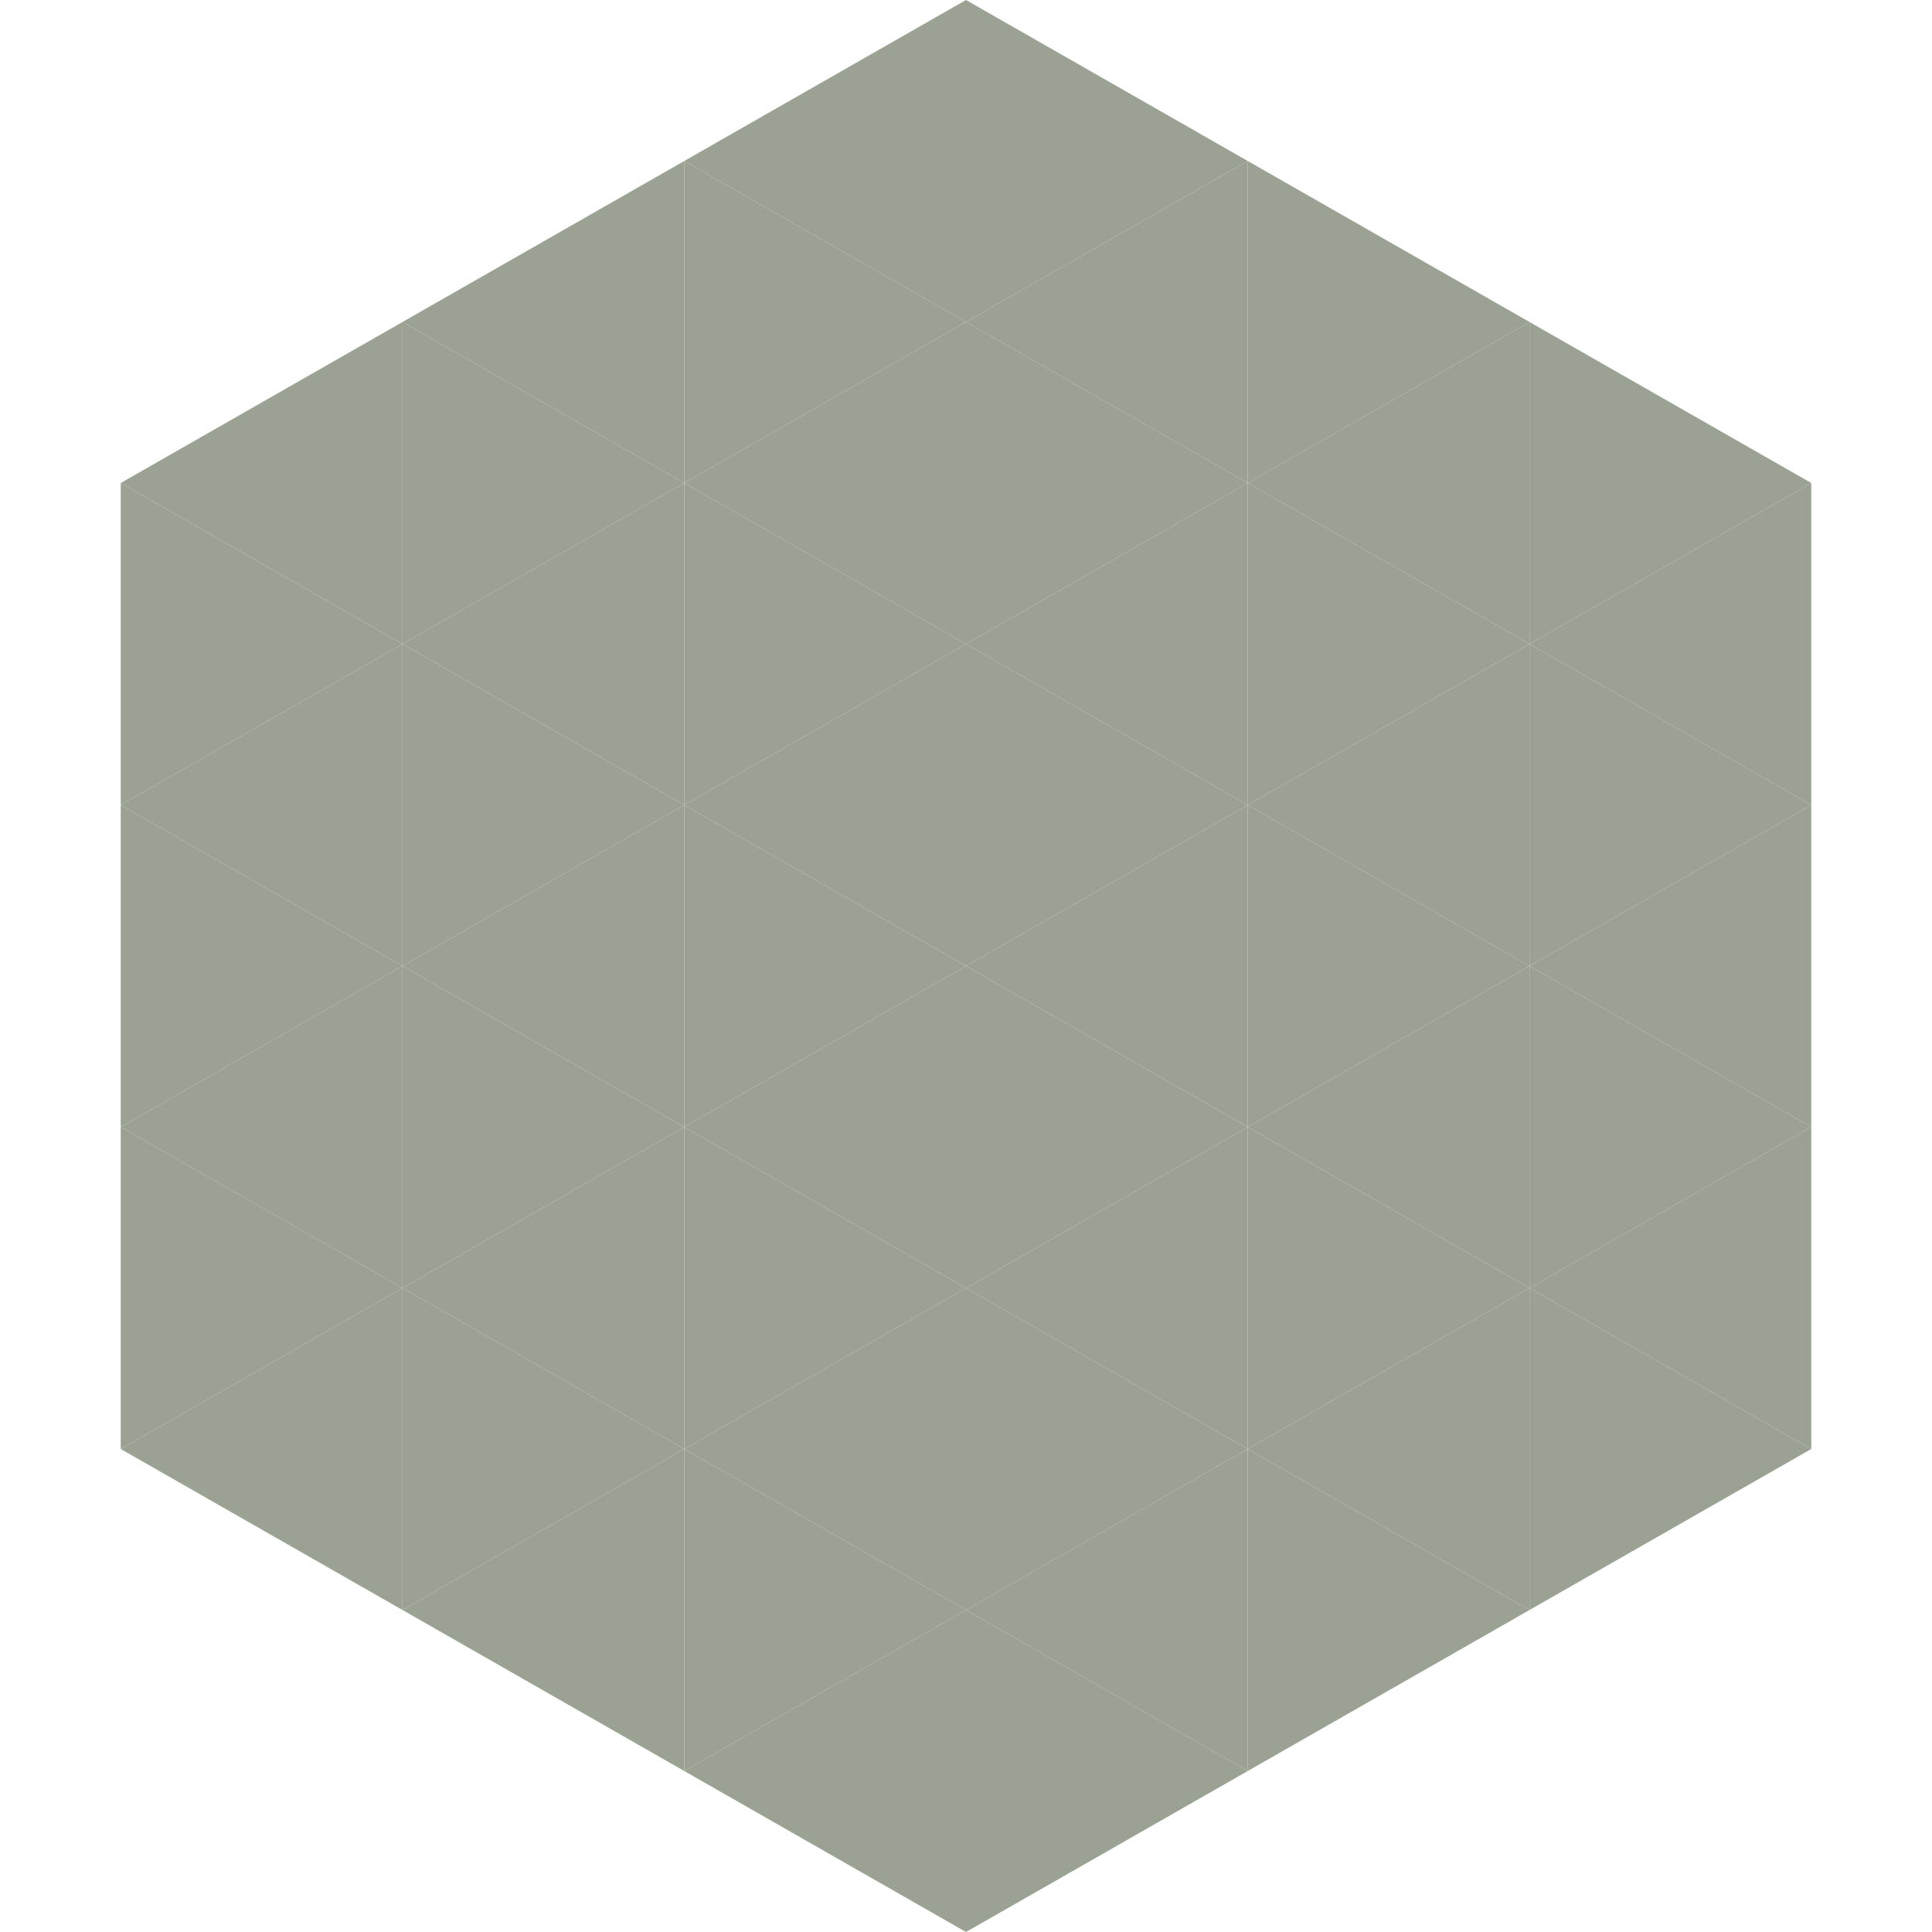
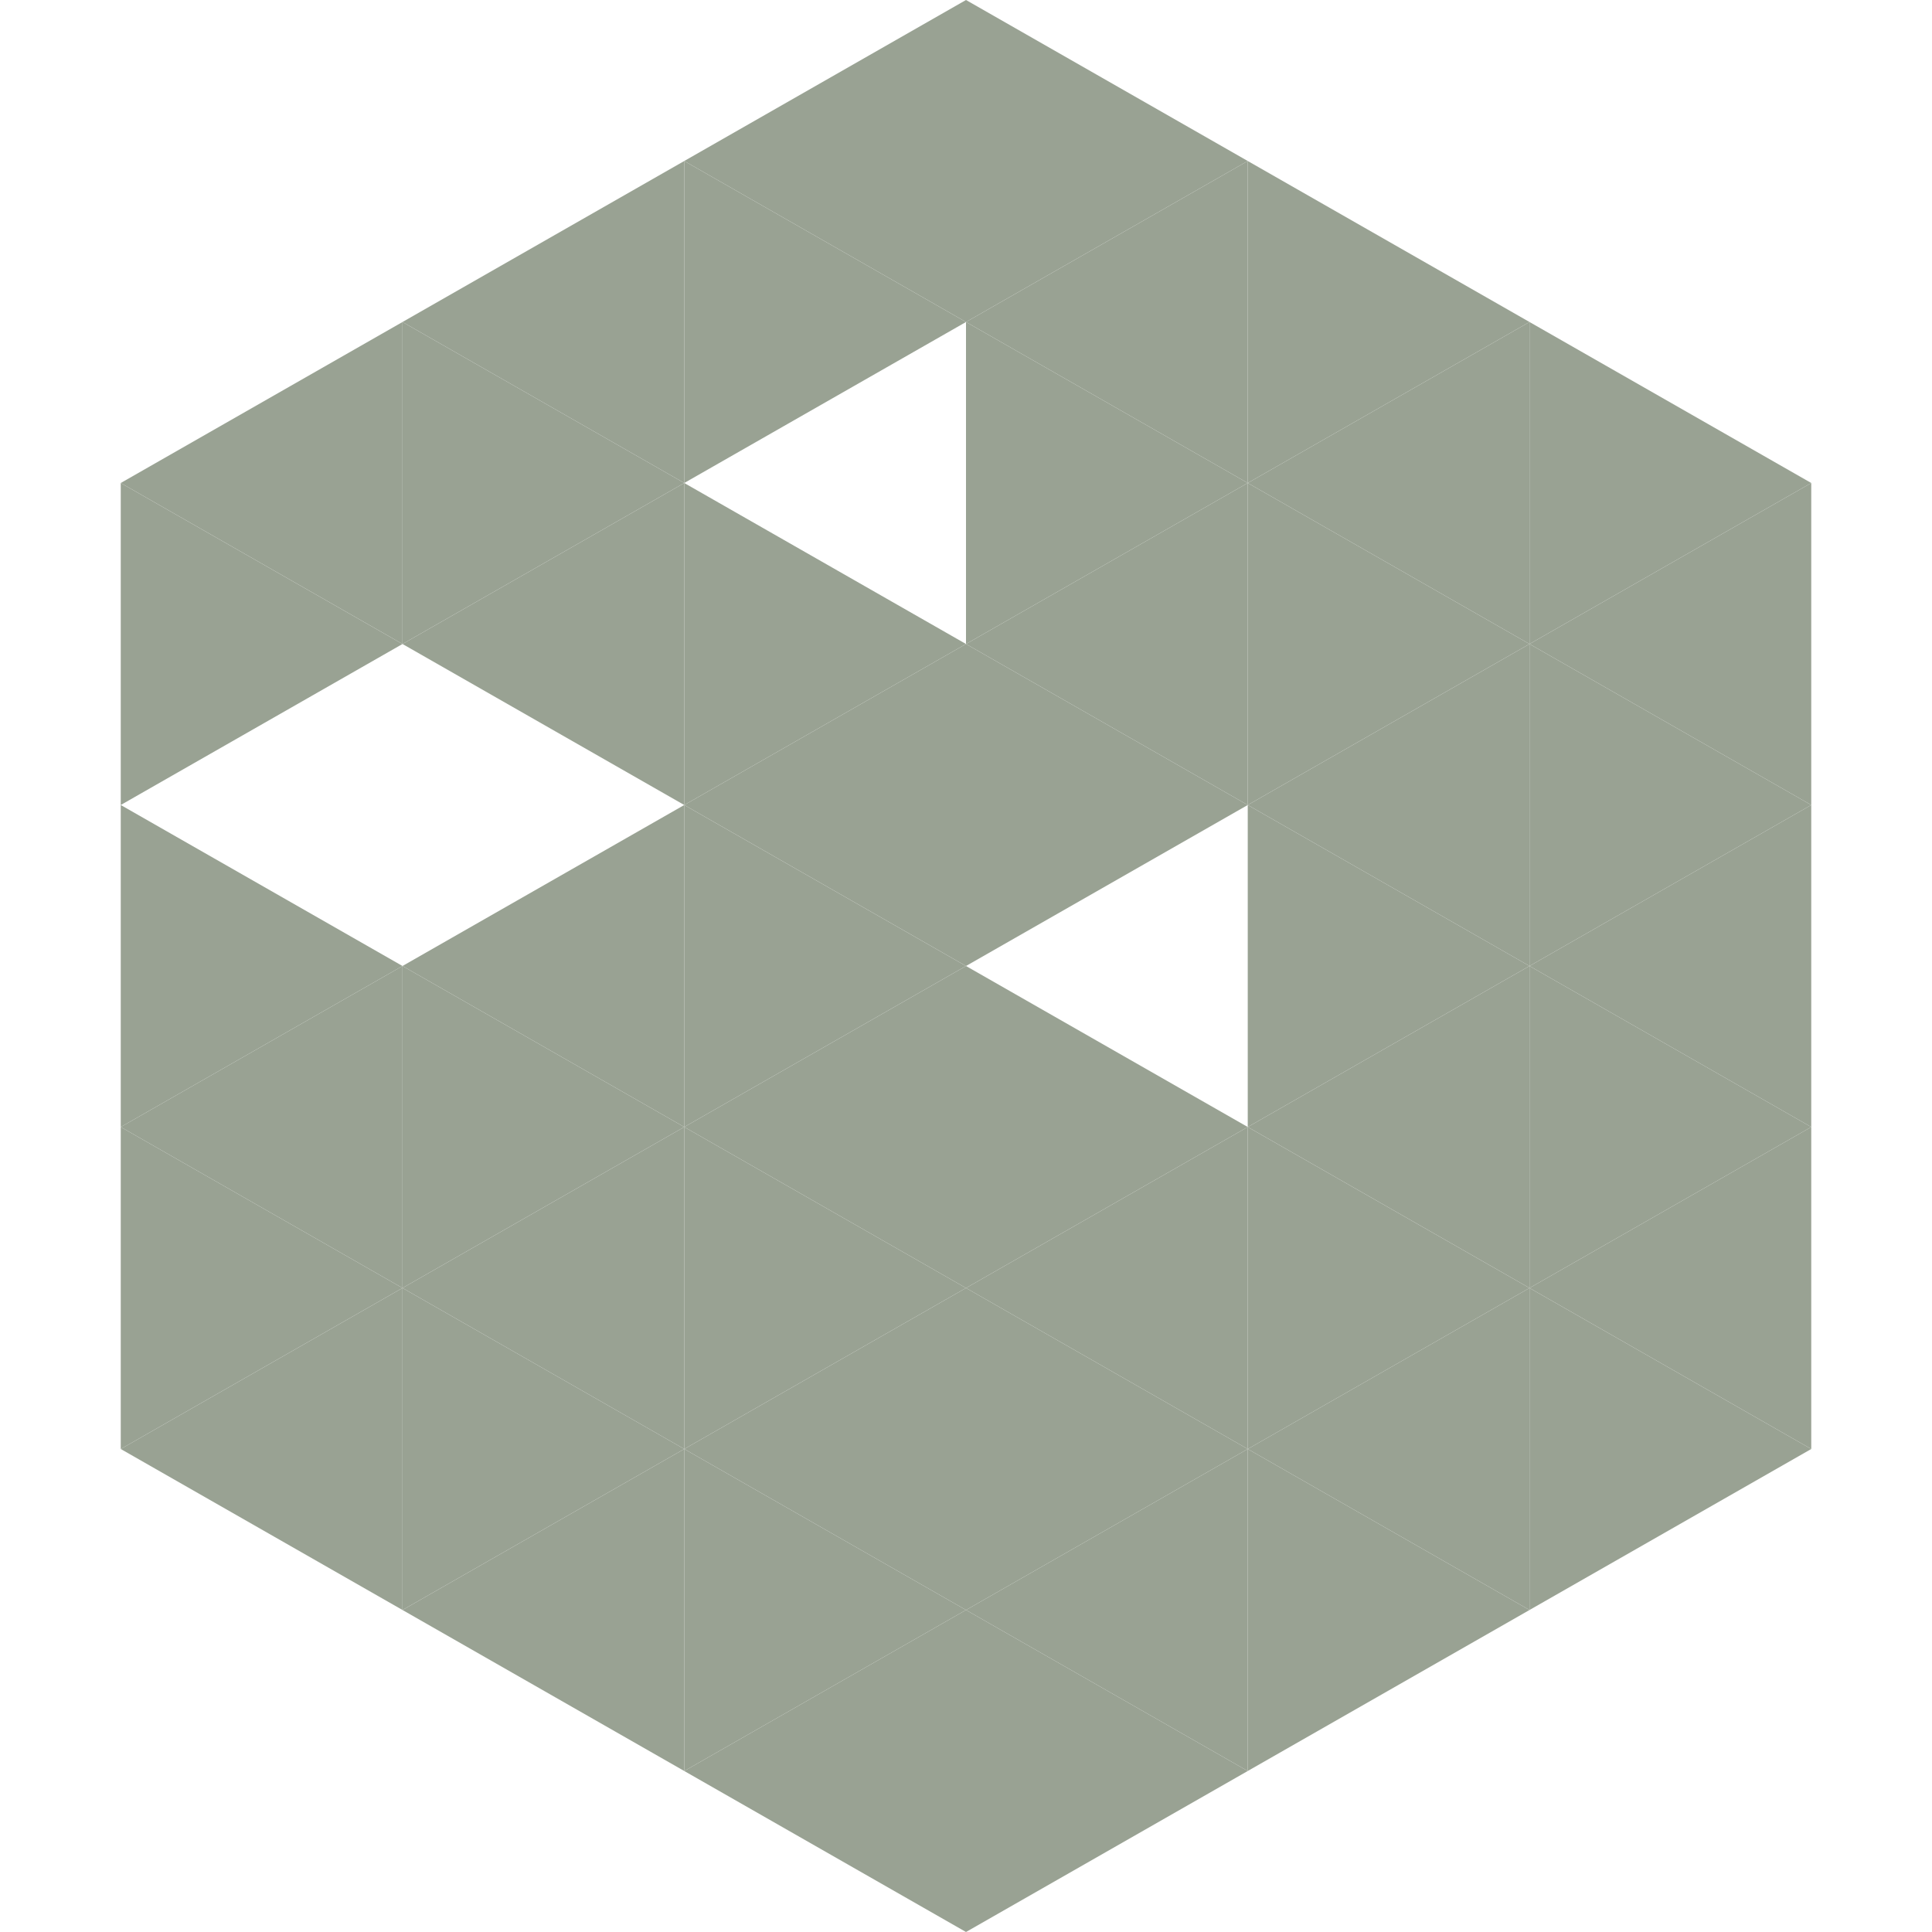
<svg xmlns="http://www.w3.org/2000/svg" width="240" height="240">
  <polygon points="50,40 15,60 50,80" style="fill:rgb(153,162,147)" />
  <polygon points="190,40 225,60 190,80" style="fill:rgb(153,162,147)" />
  <polygon points="15,60 50,80 15,100" style="fill:rgb(153,162,147)" />
  <polygon points="225,60 190,80 225,100" style="fill:rgb(153,162,147)" />
-   <polygon points="50,80 15,100 50,120" style="fill:rgb(153,162,147)" />
  <polygon points="190,80 225,100 190,120" style="fill:rgb(153,162,147)" />
  <polygon points="15,100 50,120 15,140" style="fill:rgb(153,162,147)" />
  <polygon points="225,100 190,120 225,140" style="fill:rgb(153,162,147)" />
  <polygon points="50,120 15,140 50,160" style="fill:rgb(153,162,147)" />
  <polygon points="190,120 225,140 190,160" style="fill:rgb(153,162,147)" />
  <polygon points="15,140 50,160 15,180" style="fill:rgb(153,162,147)" />
  <polygon points="225,140 190,160 225,180" style="fill:rgb(153,162,147)" />
  <polygon points="50,160 15,180 50,200" style="fill:rgb(153,162,147)" />
  <polygon points="190,160 225,180 190,200" style="fill:rgb(153,162,147)" />
  <polygon points="15,180 50,200 15,220" style="fill:rgb(255,255,255); fill-opacity:0" />
  <polygon points="225,180 190,200 225,220" style="fill:rgb(255,255,255); fill-opacity:0" />
  <polygon points="50,0 85,20 50,40" style="fill:rgb(255,255,255); fill-opacity:0" />
  <polygon points="190,0 155,20 190,40" style="fill:rgb(255,255,255); fill-opacity:0" />
  <polygon points="85,20 50,40 85,60" style="fill:rgb(153,162,147)" />
  <polygon points="155,20 190,40 155,60" style="fill:rgb(153,162,147)" />
  <polygon points="50,40 85,60 50,80" style="fill:rgb(153,162,147)" />
  <polygon points="190,40 155,60 190,80" style="fill:rgb(153,162,147)" />
  <polygon points="85,60 50,80 85,100" style="fill:rgb(153,162,147)" />
  <polygon points="155,60 190,80 155,100" style="fill:rgb(153,162,147)" />
-   <polygon points="50,80 85,100 50,120" style="fill:rgb(153,162,147)" />
  <polygon points="190,80 155,100 190,120" style="fill:rgb(153,162,147)" />
  <polygon points="85,100 50,120 85,140" style="fill:rgb(153,162,147)" />
  <polygon points="155,100 190,120 155,140" style="fill:rgb(153,162,147)" />
  <polygon points="50,120 85,140 50,160" style="fill:rgb(153,162,147)" />
  <polygon points="190,120 155,140 190,160" style="fill:rgb(153,162,147)" />
  <polygon points="85,140 50,160 85,180" style="fill:rgb(153,162,147)" />
  <polygon points="155,140 190,160 155,180" style="fill:rgb(153,162,147)" />
  <polygon points="50,160 85,180 50,200" style="fill:rgb(153,162,147)" />
  <polygon points="190,160 155,180 190,200" style="fill:rgb(153,162,147)" />
  <polygon points="85,180 50,200 85,220" style="fill:rgb(153,162,147)" />
  <polygon points="155,180 190,200 155,220" style="fill:rgb(153,162,147)" />
  <polygon points="120,0 85,20 120,40" style="fill:rgb(153,162,147)" />
  <polygon points="120,0 155,20 120,40" style="fill:rgb(153,162,147)" />
  <polygon points="85,20 120,40 85,60" style="fill:rgb(153,162,147)" />
  <polygon points="155,20 120,40 155,60" style="fill:rgb(153,162,147)" />
-   <polygon points="120,40 85,60 120,80" style="fill:rgb(153,162,147)" />
  <polygon points="120,40 155,60 120,80" style="fill:rgb(153,162,147)" />
  <polygon points="85,60 120,80 85,100" style="fill:rgb(153,162,147)" />
  <polygon points="155,60 120,80 155,100" style="fill:rgb(153,162,147)" />
  <polygon points="120,80 85,100 120,120" style="fill:rgb(153,162,147)" />
  <polygon points="120,80 155,100 120,120" style="fill:rgb(153,162,147)" />
  <polygon points="85,100 120,120 85,140" style="fill:rgb(153,162,147)" />
-   <polygon points="155,100 120,120 155,140" style="fill:rgb(153,162,147)" />
  <polygon points="120,120 85,140 120,160" style="fill:rgb(153,162,147)" />
  <polygon points="120,120 155,140 120,160" style="fill:rgb(153,162,147)" />
  <polygon points="85,140 120,160 85,180" style="fill:rgb(153,162,147)" />
  <polygon points="155,140 120,160 155,180" style="fill:rgb(153,162,147)" />
  <polygon points="120,160 85,180 120,200" style="fill:rgb(153,162,147)" />
  <polygon points="120,160 155,180 120,200" style="fill:rgb(153,162,147)" />
  <polygon points="85,180 120,200 85,220" style="fill:rgb(153,162,147)" />
  <polygon points="155,180 120,200 155,220" style="fill:rgb(153,162,147)" />
  <polygon points="120,200 85,220 120,240" style="fill:rgb(153,162,147)" />
  <polygon points="120,200 155,220 120,240" style="fill:rgb(153,162,147)" />
  <polygon points="85,220 120,240 85,260" style="fill:rgb(255,255,255); fill-opacity:0" />
  <polygon points="155,220 120,240 155,260" style="fill:rgb(255,255,255); fill-opacity:0" />
</svg>